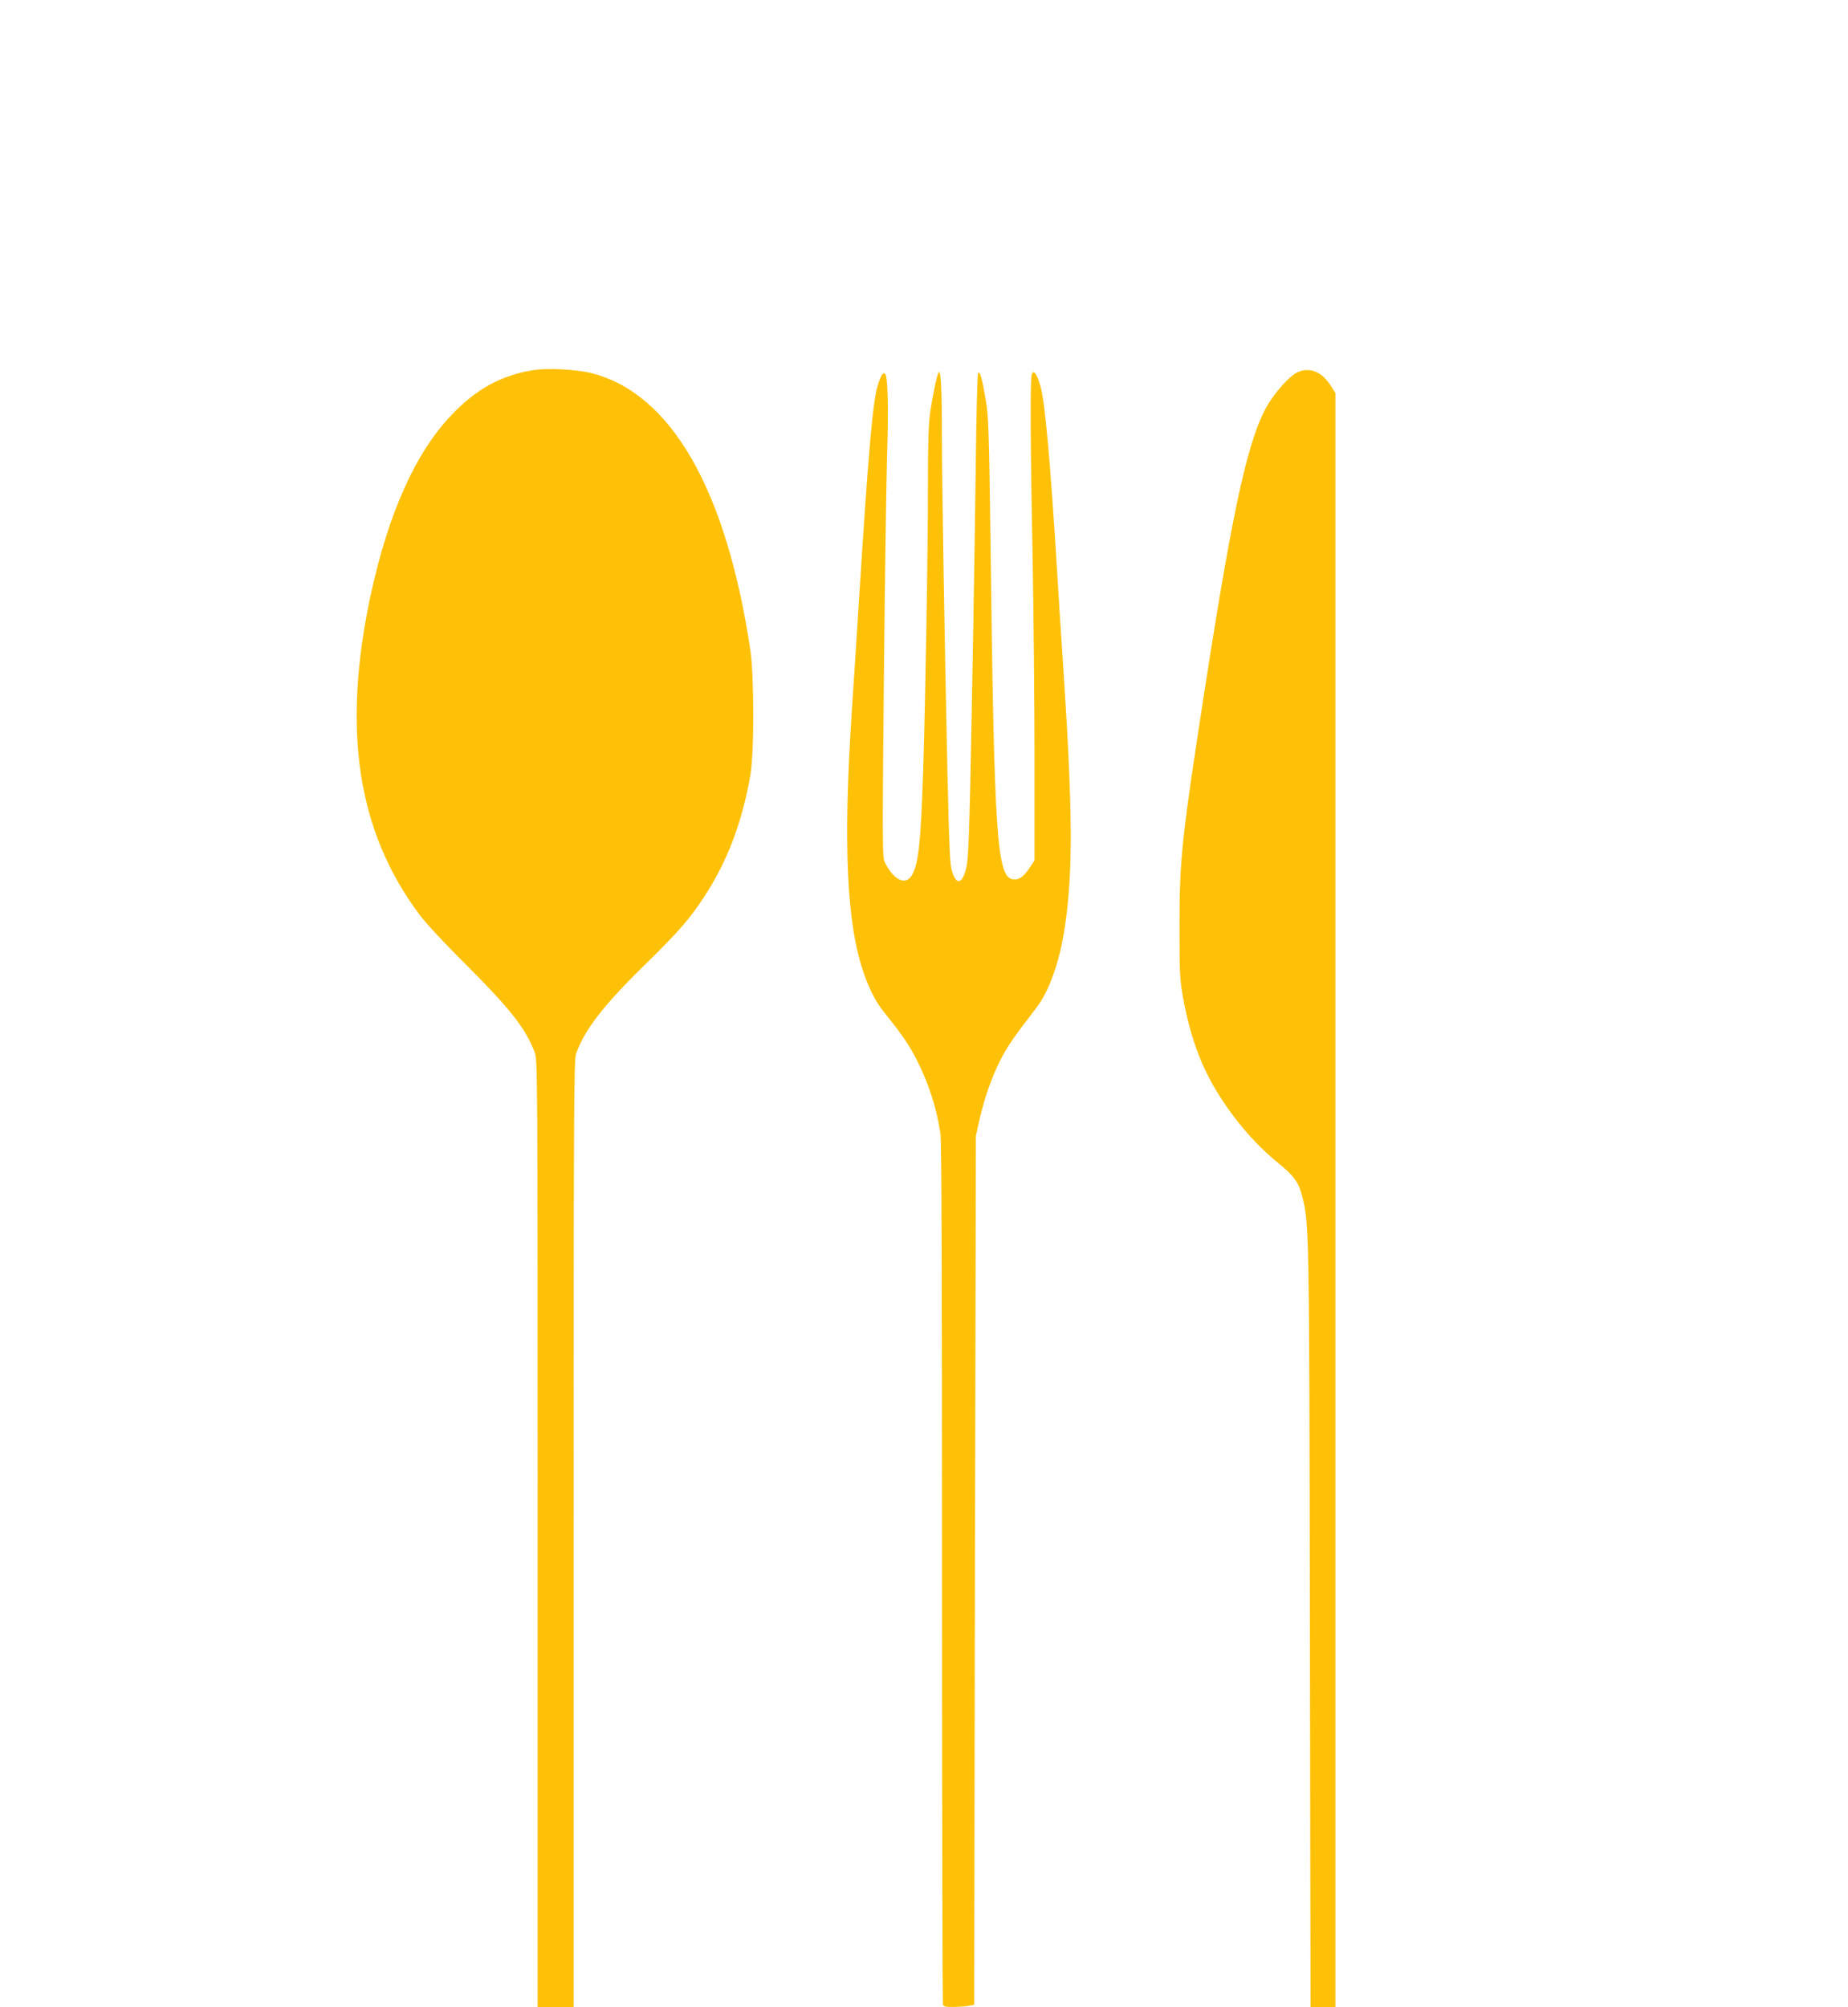
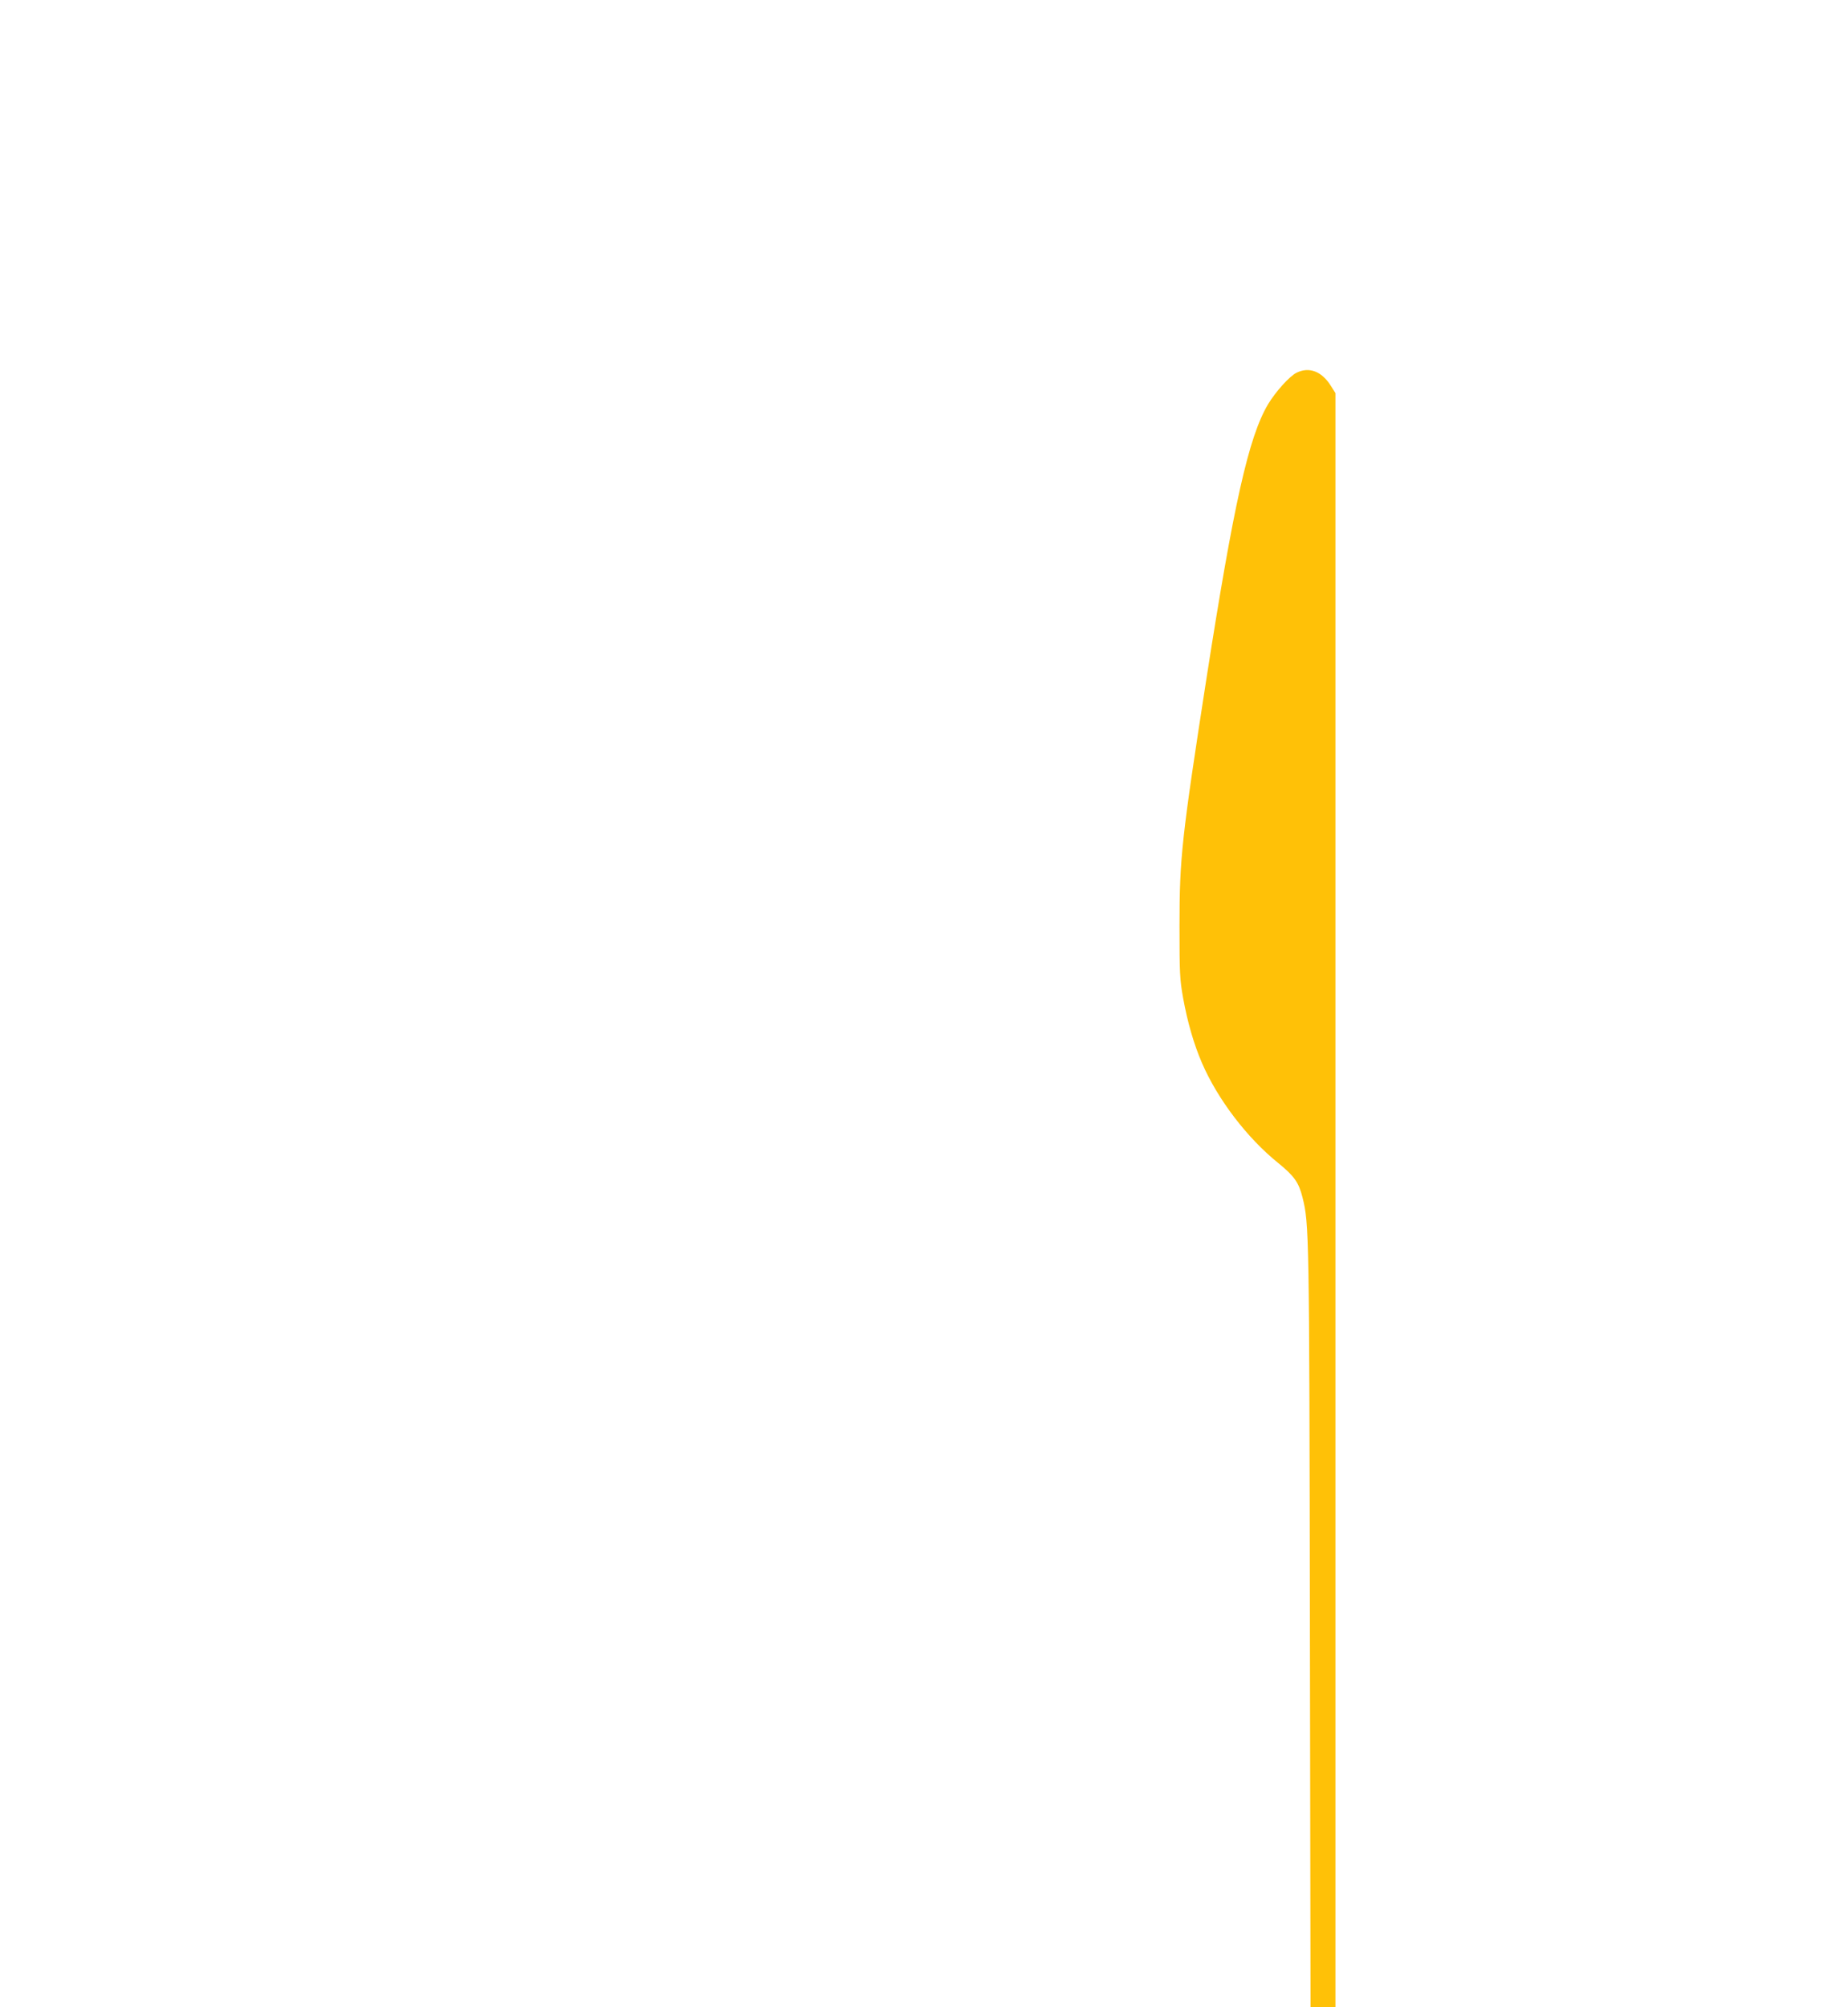
<svg xmlns="http://www.w3.org/2000/svg" version="1.0" width="1179pt" height="1280pt" viewBox="0 0 1179 1280" preserveAspectRatio="xMidYMid meet">
  <g transform="translate(0,1280) scale(0.1,-0.1)" fill="#ffc107" stroke="none">
-     <path d="M3405 10440 c-206 -32 -367 -121 -525 -287 -230 -241 -403 -629 -515 -1147 -184 -859 -86 -1506 309 -2036 42 -57 162 -186 302 -325 275 -274 379 -406 434 -553 20 -53 20 -72 20 -3073 l0 -3019 115 0 115 0 0 3018 c0 2654 1 3024 15 3061 54 154 176 312 447 576 207 203 281 288 372 428 146 224 240 470 293 772 25 145 25 629 0 800 -153 1022 -505 1636 -1012 1765 -93 24 -280 34 -370 20z" />
    <path d="M8272 10423 c-45 -22 -133 -120 -182 -201 -124 -209 -219 -633 -395 -1762 -155 -1000 -170 -1131 -170 -1565 0 -302 2 -341 23 -459 28 -155 69 -296 120 -414 100 -232 288 -479 487 -639 103 -84 131 -124 155 -220 42 -167 43 -221 47 -2740 l4 -2423 80 0 79 0 0 5147 0 5146 -31 49 c-58 91 -138 120 -217 81z" />
-     <path d="M5988 10424 c-11 -16 -36 -138 -53 -249 -11 -74 -15 -194 -15 -470 0 -445 -16 -1368 -30 -1810 -15 -457 -29 -592 -67 -667 -39 -79 -116 -49 -177 71 -17 31 -17 99 -7 1175 6 627 16 1278 21 1446 9 276 4 480 -13 496 -13 13 -28 -10 -47 -74 -32 -100 -60 -424 -120 -1372 -16 -261 -37 -574 -45 -695 -57 -864 -34 -1368 77 -1685 37 -105 76 -180 128 -245 111 -137 161 -211 207 -301 78 -153 127 -305 153 -473 7 -53 10 -852 10 -2806 0 -1503 3 -2740 6 -2749 5 -13 20 -16 73 -15 36 1 80 4 96 8 l30 6 5 2770 6 2770 22 100 c33 145 76 266 132 380 46 90 78 138 232 338 83 108 150 298 182 518 52 353 50 733 -9 1629 -14 206 -32 488 -40 625 -43 700 -78 1095 -107 1192 -23 80 -43 107 -55 77 -11 -27 -10 -420 5 -1166 6 -355 12 -936 12 -1290 l0 -645 -31 -47 c-38 -57 -68 -79 -105 -74 -104 12 -121 264 -144 2103 -10 762 -13 851 -31 955 -24 139 -38 189 -49 169 -4 -8 -11 -248 -14 -534 -8 -641 -23 -1478 -36 -2100 -9 -373 -14 -482 -27 -527 -26 -97 -61 -103 -89 -16 -14 45 -18 147 -30 658 -19 874 -34 1800 -35 2146 0 289 -7 401 -21 378z" />
  </g>
</svg>